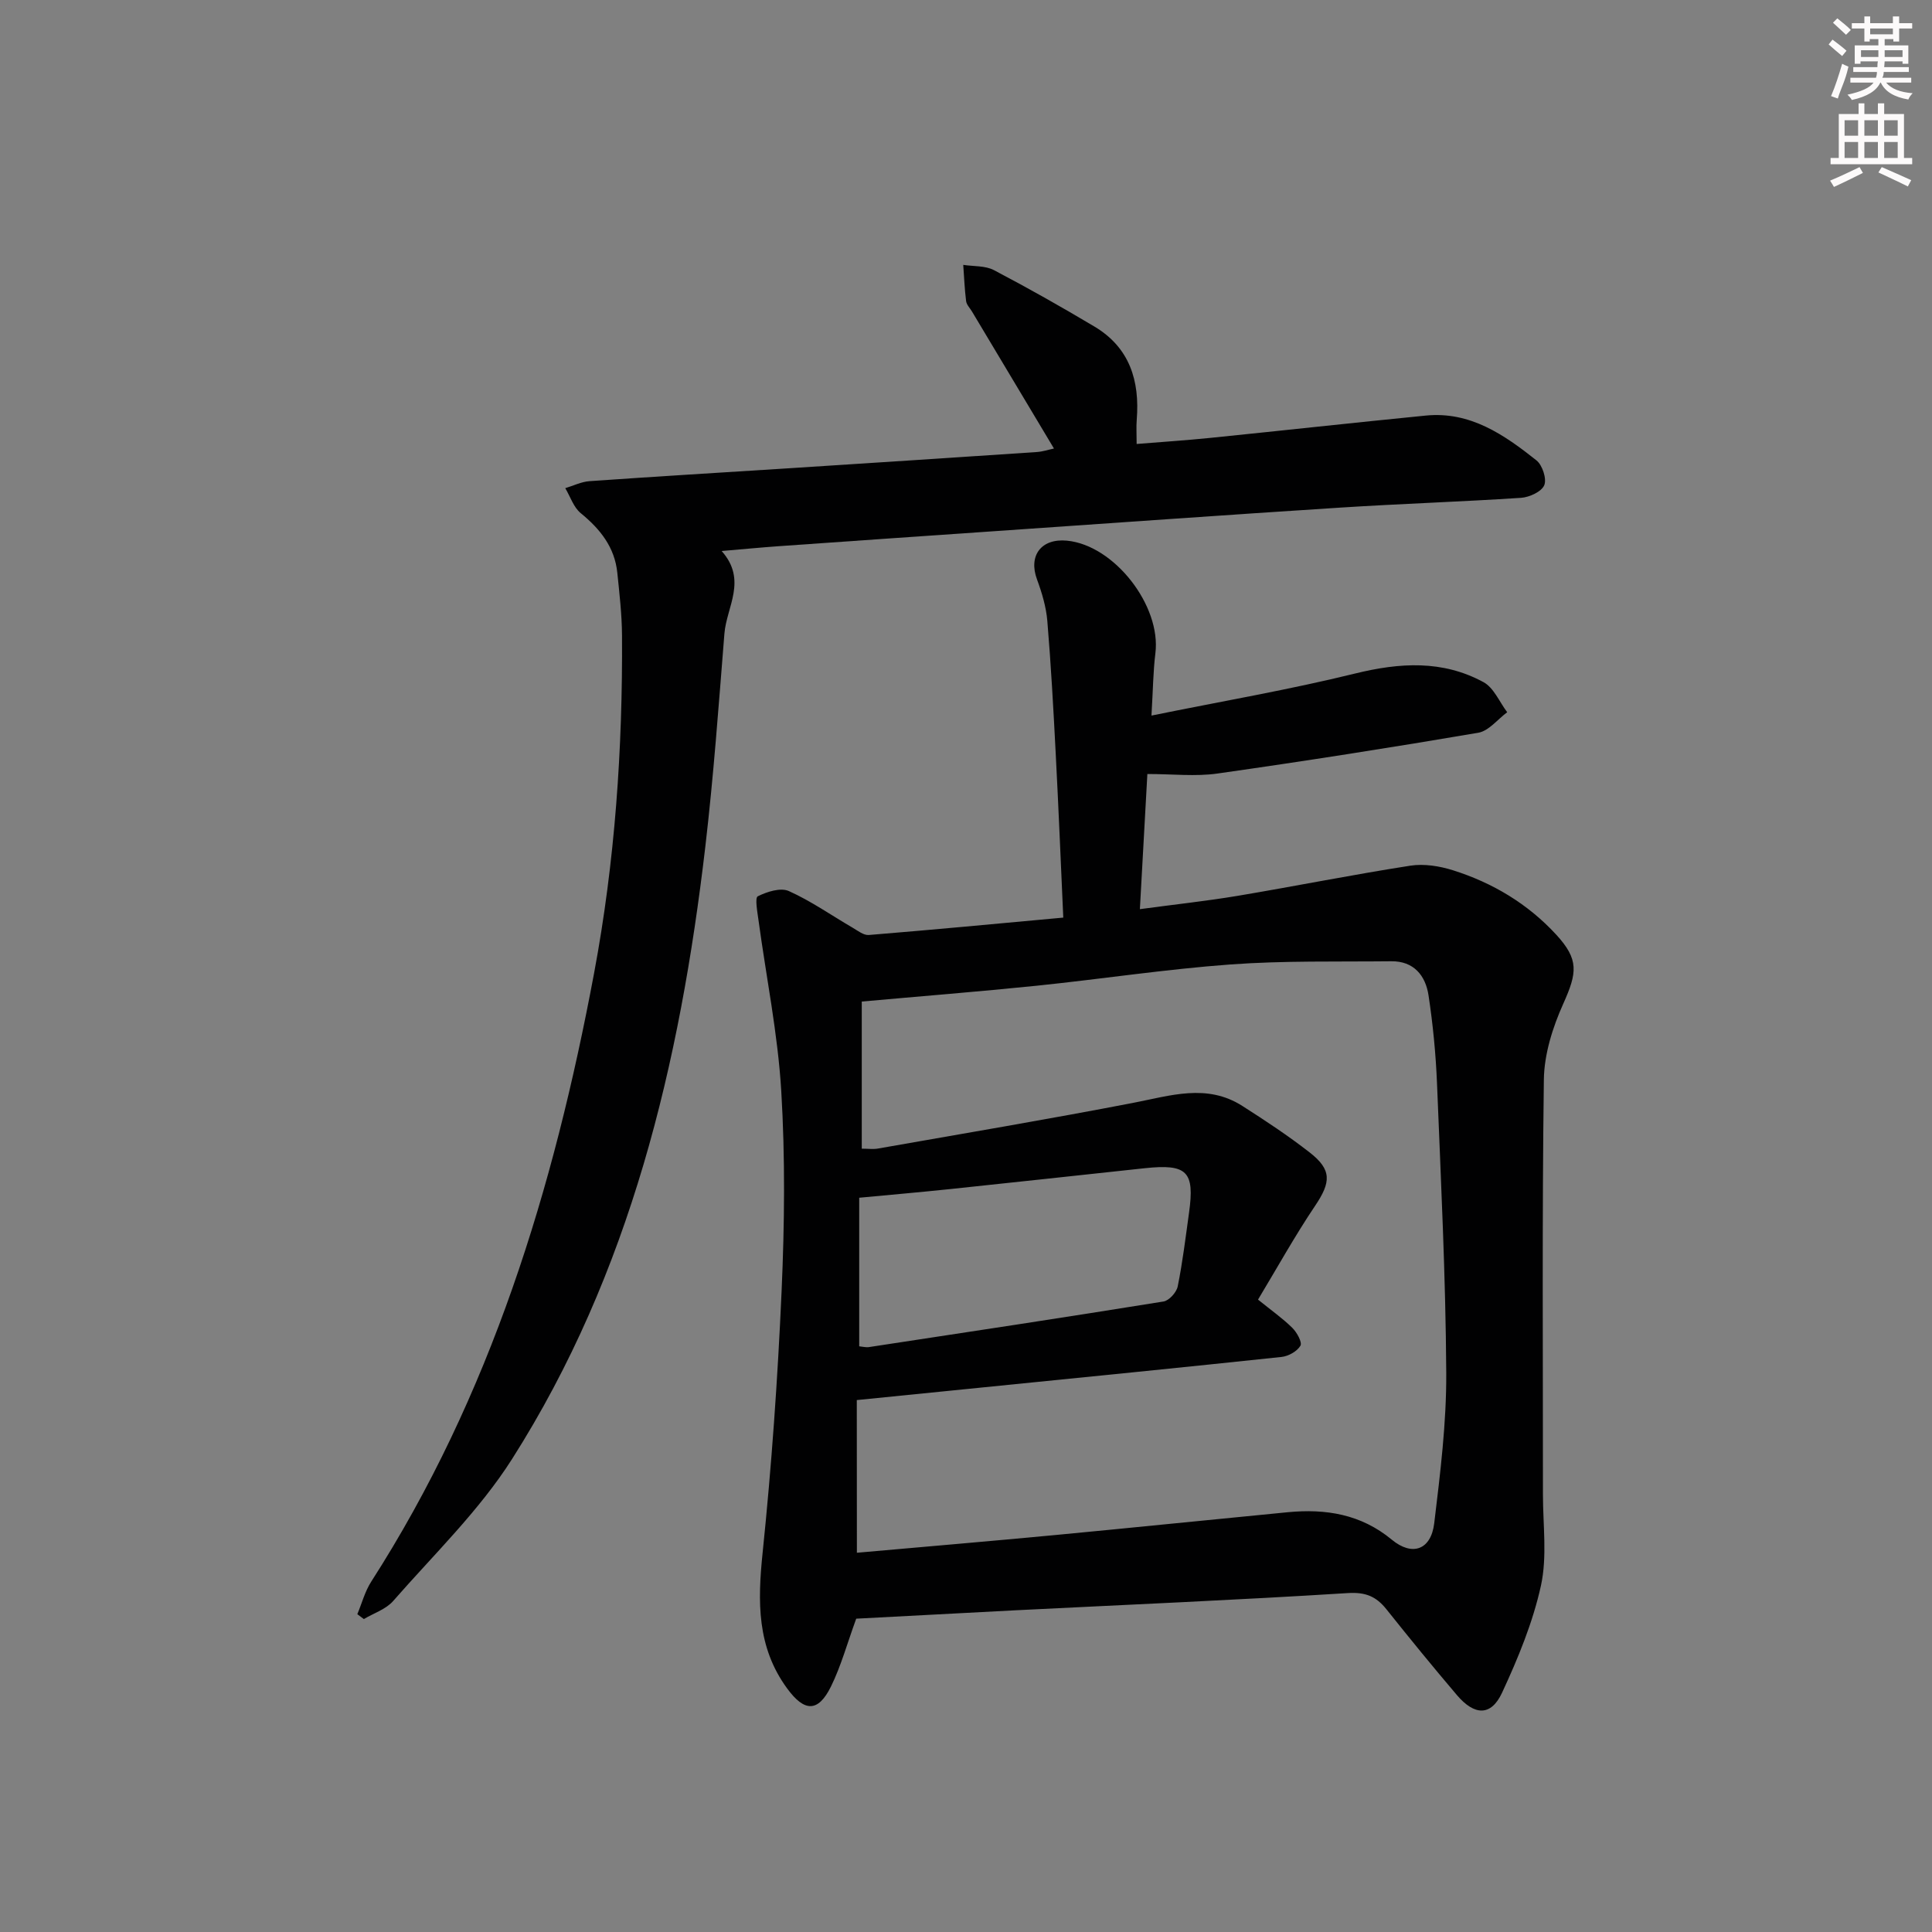
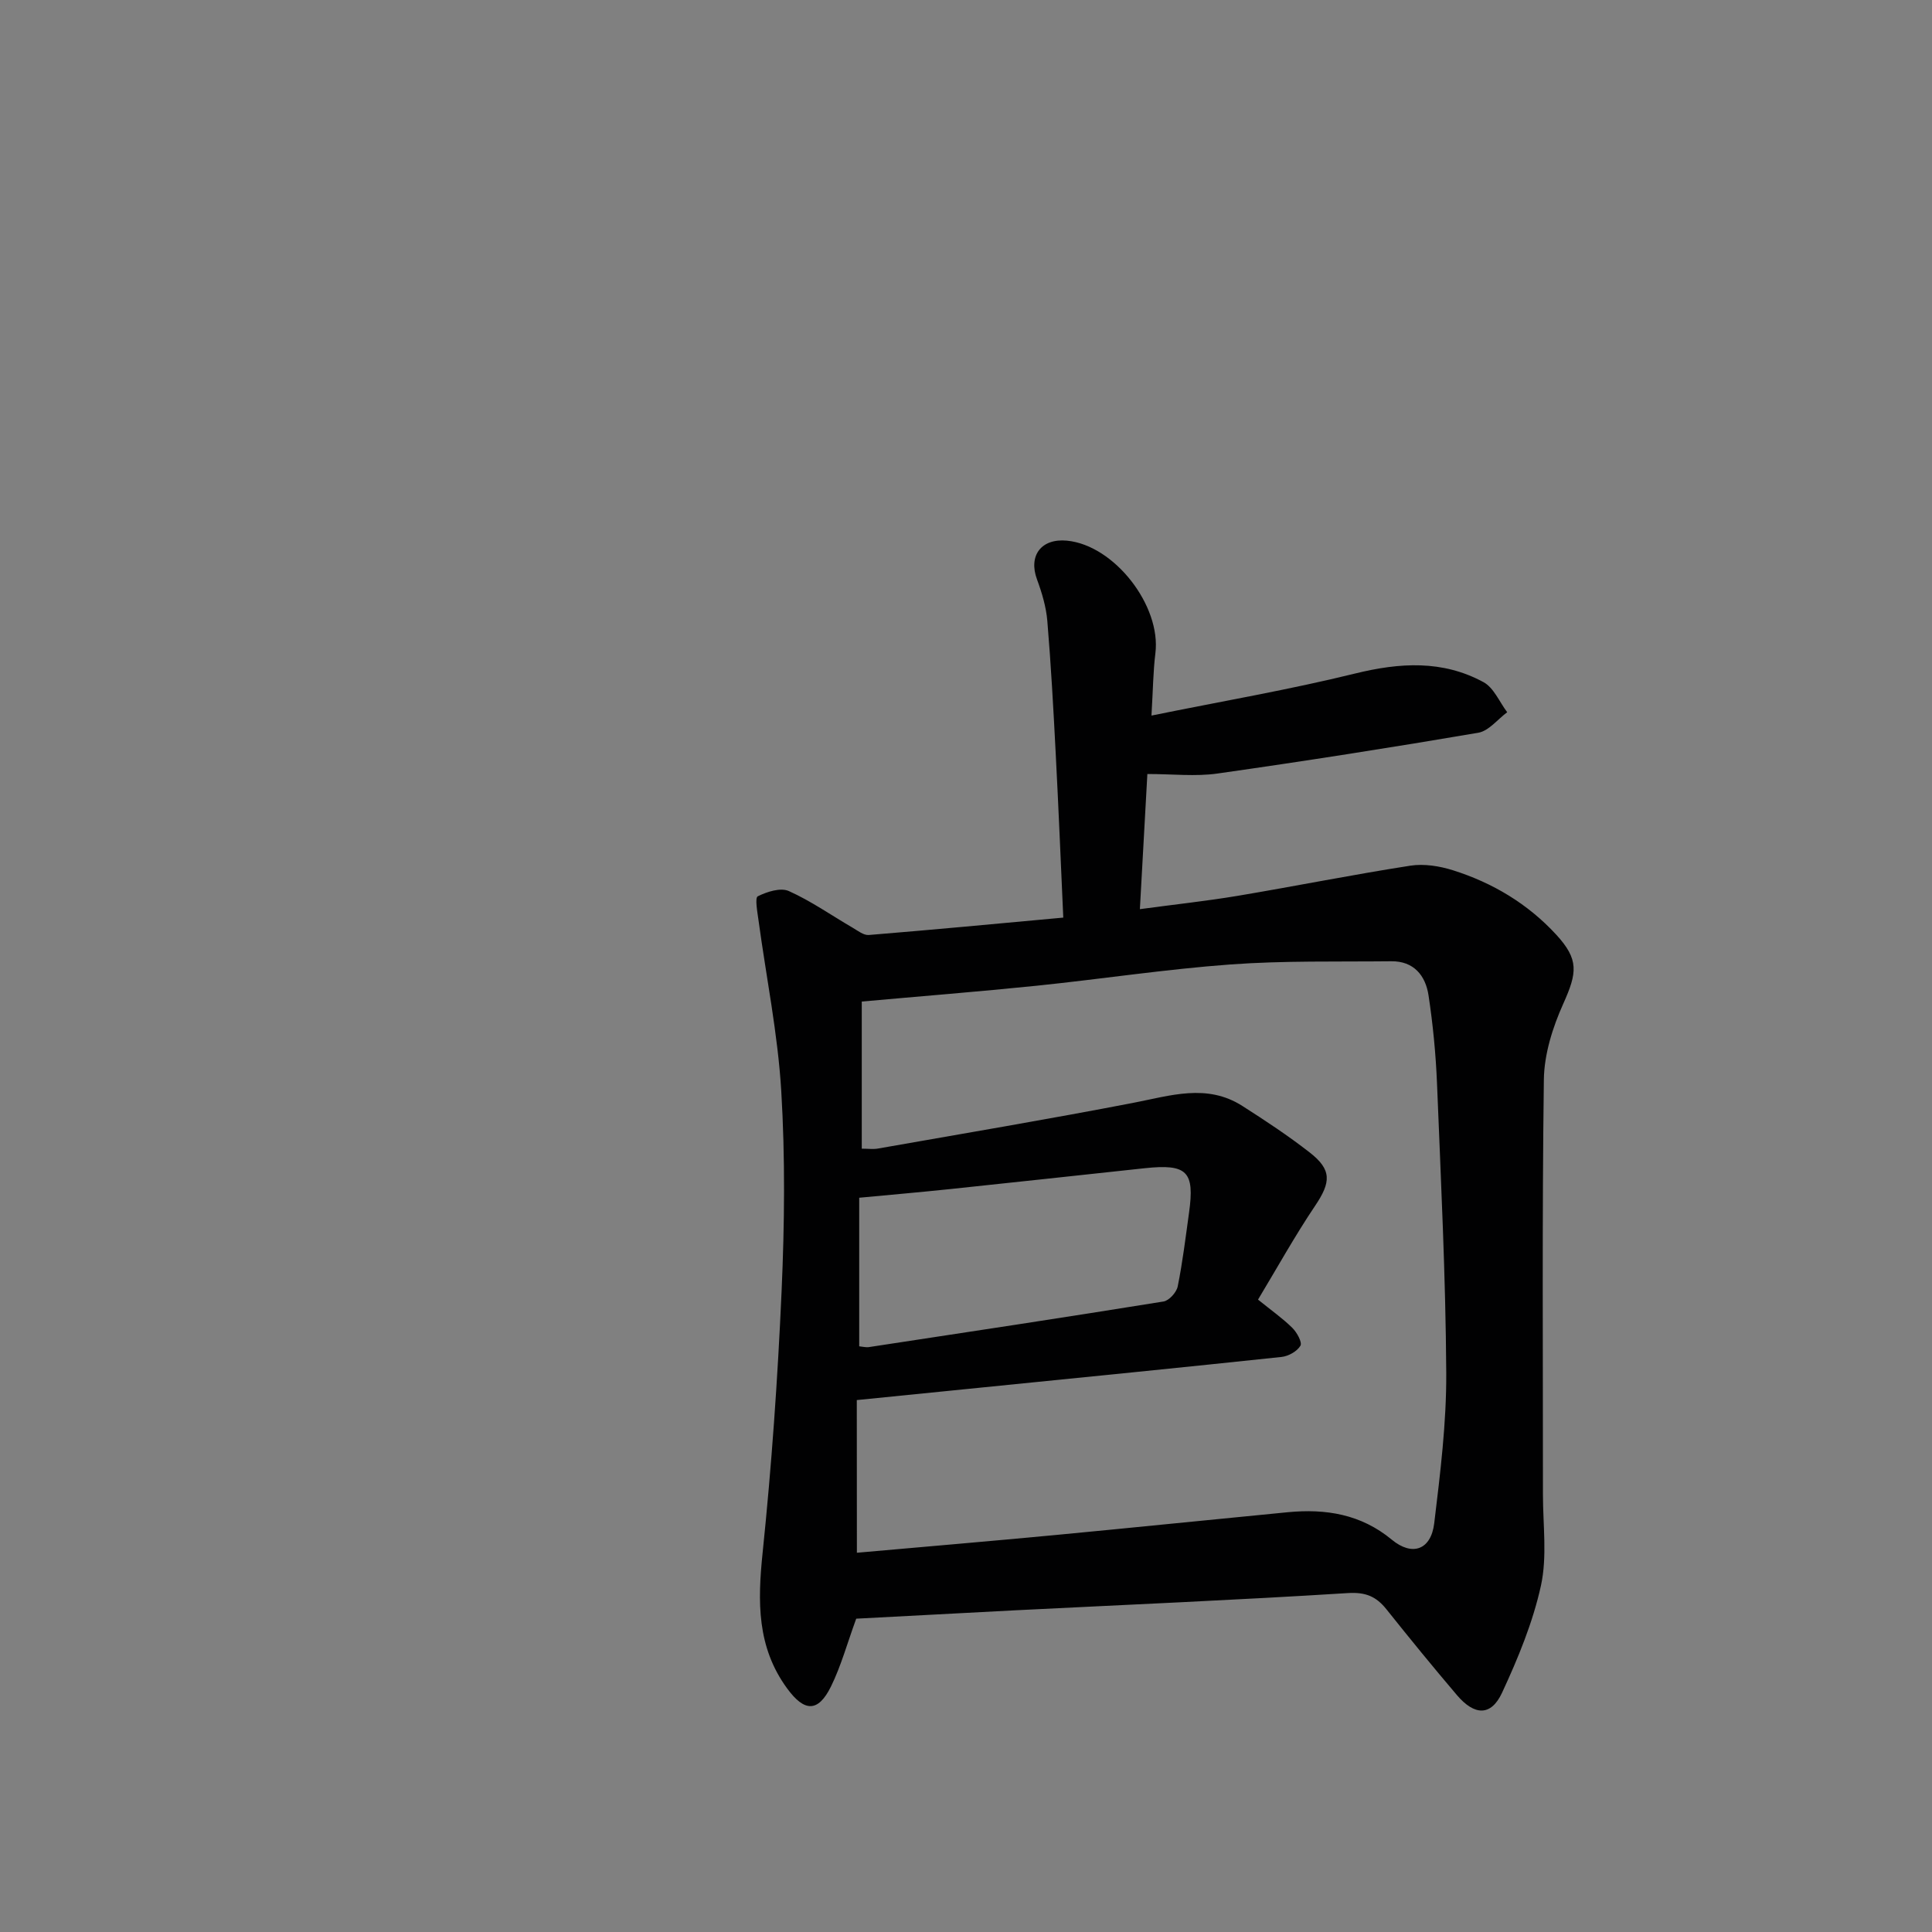
<svg xmlns="http://www.w3.org/2000/svg" enable-background="new 0 0 400 400" viewBox="0 0 400 400">
  <rect x="0" y="0" width="400" height="400" fill="#808080" stroke="none" />
  <path d="m177.27 335.13c-1.87 5.12-3.13 9.77-5.21 14.01-2.68 5.45-5.52 5.31-9.08.45-6.3-8.59-6.13-18.01-5.09-28.09 1.86-18 3.13-36.09 3.93-54.17.61-13.8.76-27.68-.07-41.46-.71-11.85-3.12-23.6-4.72-35.41-.23-1.68-.76-4.58-.14-4.89 1.9-.95 4.72-1.85 6.42-1.09 4.62 2.07 8.83 5.04 13.23 7.6 1.06.62 2.27 1.59 3.34 1.5 13.24-1.08 26.46-2.33 40.26-3.6-.52-11.51-.98-22.78-1.57-34.04-.47-9.12-.97-18.25-1.73-27.35-.24-2.92-1.12-5.86-2.14-8.63-1.82-4.92.87-8.54 6.22-8.02 9.79.95 19.52 13.47 18.29 23.32-.46 3.72-.49 7.49-.81 12.89 14.72-2.99 28.57-5.36 42.18-8.71 9.25-2.27 18.09-2.81 26.56 1.79 2.14 1.16 3.3 4.1 4.91 6.23-1.99 1.47-3.82 3.88-6 4.25-17.95 3.06-35.95 5.88-53.98 8.44-4.55.65-9.28.1-14.52.1-.5 9.05-1.01 18.09-1.55 27.98 7.25-.98 13.79-1.68 20.26-2.76 11.92-2 23.78-4.38 35.73-6.24 2.84-.44 6.04.07 8.83.95 8.21 2.59 15.49 6.94 21.36 13.31 4.76 5.17 4.37 7.88 1.47 14.34-2.19 4.87-3.94 10.42-4.01 15.69-.38 28.64-.18 57.29-.19 85.93 0 6.29.9 12.8-.41 18.82-1.68 7.64-4.75 15.08-8.07 22.22-2.26 4.85-5.69 4.75-9.34.45-4.96-5.83-9.8-11.76-14.57-17.74-2.13-2.67-4.31-3.6-8.01-3.37-22.9 1.44-45.83 2.41-68.75 3.56-11.29.58-22.55 1.19-33.03 1.74zm.14-13.65c13.99-1.24 27.55-2.39 41.1-3.67 16.04-1.52 32.06-3.17 48.1-4.72 7.86-.76 15.17.4 21.54 5.68 4.23 3.5 8.12 2.14 8.79-3.39 1.25-10.36 2.55-20.81 2.49-31.22-.12-19.93-1.11-39.87-1.91-59.79-.25-6.12-.84-12.25-1.76-18.3-.62-4.09-3.05-7.11-7.72-7.05-11.1.12-22.23-.15-33.29.66-13.39.98-26.71 3.02-40.08 4.4-12.01 1.23-24.05 2.18-36.25 3.28v30.46c1.35 0 2.37.15 3.33-.02 17.62-3.1 35.27-6.07 52.84-9.46 7.68-1.48 15.26-4.07 22.62.63 4.76 3.04 9.49 6.16 13.94 9.63 4.63 3.6 4.41 6.17 1.14 11.03-4.23 6.29-7.92 12.95-11.83 19.44 2.81 2.27 5.13 3.9 7.11 5.86.95.94 2.08 3 1.67 3.69-.69 1.16-2.48 2.17-3.91 2.32-20.48 2.18-40.97 4.21-61.46 6.27-8.71.88-17.41 1.75-26.48 2.66.02 10.64.02 20.89.02 31.61zm.48-42.74c.75.07 1.41.26 2.02.16 20.34-3.09 40.68-6.16 60.99-9.44 1.15-.19 2.68-1.89 2.93-3.11 1.02-5.03 1.63-10.13 2.34-15.22 1.21-8.61-.38-10.2-9.2-9.26-13.37 1.43-26.73 2.9-40.1 4.3-6.2.65-12.4 1.19-18.98 1.81z" fill="#010102" />
-   <path d="m218.21 92.86c-5.73-9.58-11.36-18.98-16.98-28.38-.43-.71-1.12-1.4-1.21-2.15-.31-2.48-.41-4.99-.59-7.49 2.14.33 4.55.14 6.36 1.09 7.04 3.69 13.97 7.61 20.8 11.68 7.29 4.35 9.41 11.21 8.76 19.28-.12 1.46-.02 2.94-.02 5.03 5.16-.42 10.21-.75 15.25-1.26 14.87-1.51 29.73-3.15 44.61-4.62 9.2-.91 16.24 3.97 22.92 9.28 1.23.98 2.16 3.83 1.61 5.14-.56 1.34-3.07 2.49-4.8 2.61-12.44.82-24.92 1.22-37.36 2.02-23.72 1.52-47.44 3.22-71.15 4.85-15.1 1.04-30.19 2.08-45.28 3.15-3.62.26-7.24.61-11.72.99 5.36 6.03 1.01 11.56.57 17.12-1.18 14.74-2.24 29.5-3.96 44.18-5.24 44.77-15.49 88.12-40 126.69-6.8 10.7-16.2 19.77-24.62 29.4-1.49 1.71-4.02 2.52-6.07 3.74-.45-.34-.9-.67-1.35-1.01.94-2.25 1.57-4.69 2.86-6.71 24.77-38.57 37.81-81.41 46.16-126.01 4.33-23.14 5.93-46.48 5.78-69.96-.03-4.31-.53-8.62-.97-12.92-.54-5.31-3.55-9.07-7.58-12.36-1.48-1.21-2.15-3.42-3.2-5.17 1.67-.5 3.32-1.33 5.01-1.45 13.76-.97 27.53-1.79 41.3-2.67 17.1-1.1 34.19-2.21 51.29-3.36 1.26-.08 2.49-.5 3.58-.73z" fill="#010102" />
  <g fill="#fcfafa">
-     <path d="m378.6 9.2.8-1c.9.7 1.9 1.4 2.9 2.3l-.9 1.1c-1.1-.9-2-1.7-2.8-2.4zm.5 10.7c.9-2.1 1.6-4.3 2.3-6.7.4.2.8.4 1.3.6-.7 3.1-1.5 4.3-2.2 6.6zm.4-15.2.9-.9c1 .8 2 1.6 2.8 2.4l-1 1c-1-.9-1.9-1.8-2.7-2.5zm12.5-1.3h1.2v1.4h2.7v1.1h-2.7v2.7h-1.2v-.5h-1.8v1.3h4.9v3.8h-1.2v-.5h-3.7c0 .4-.1.9-.1 1.2h5.1v1h-5.2c0 .5-.1.9-.3 1.2h6v1h-5.2c1.1 1.3 2.9 2 5.5 2.2-.4.4-.7.8-.9 1.3-2.9-.5-4.8-1.6-5.7-3.5h-.1c-.8 1.7-2.7 2.9-5.9 3.6-.2-.4-.6-.8-.9-1.1 2.8-.6 4.6-1.4 5.4-2.5h-4.8v-1h5.3c.1-.3.2-.7.2-1.2h-4.9v-1h5c0-.4 0-.8.1-1.2h-3.6v.5h-1.2v-3.8h4.9v-1.3h-1.8v.5h-1.1v-2.7h-2.6v-1.1h2.6v-1.4h1.2v1.4h4.7v-1.4zm-6.7 8.4h3.6c0-.4 0-.9 0-1.4h-3.6zm1.9-4.7h4.7v-1.2h-4.7zm6.7 3.3h-3.7v1.4h3.7z" />
-     <path d="m384.7 21.4h1.3v2.2h2.8v-2.2h1.3v2.2h4.1v9.1h1.7v1.3h-16.9v-1.3h1.7v-9.1h4.1v-2.2zm.3 13.2.7 1.2c-1.8.9-3.8 1.9-6 2.9-.2-.4-.5-.8-.8-1.3 2.4-1 4.4-2 6.1-2.8zm-3.1-6.5h2.8v-3.2h-2.8zm0 4.6h2.8v-3.3h-2.8v3.2zm4.1-4.6h2.8v-3.2h-2.8zm0 4.6h2.8v-3.3h-2.8zm3.6 1.9c2.1.9 4.1 1.8 6.1 2.7l-.7 1.3c-2.2-1.1-4.2-2-6.1-2.9zm3.3-9.7h-2.8v3.2h2.8zm-2.8 7.8h2.8v-3.3h-2.8z" />
-   </g>
+     </g>
</svg>